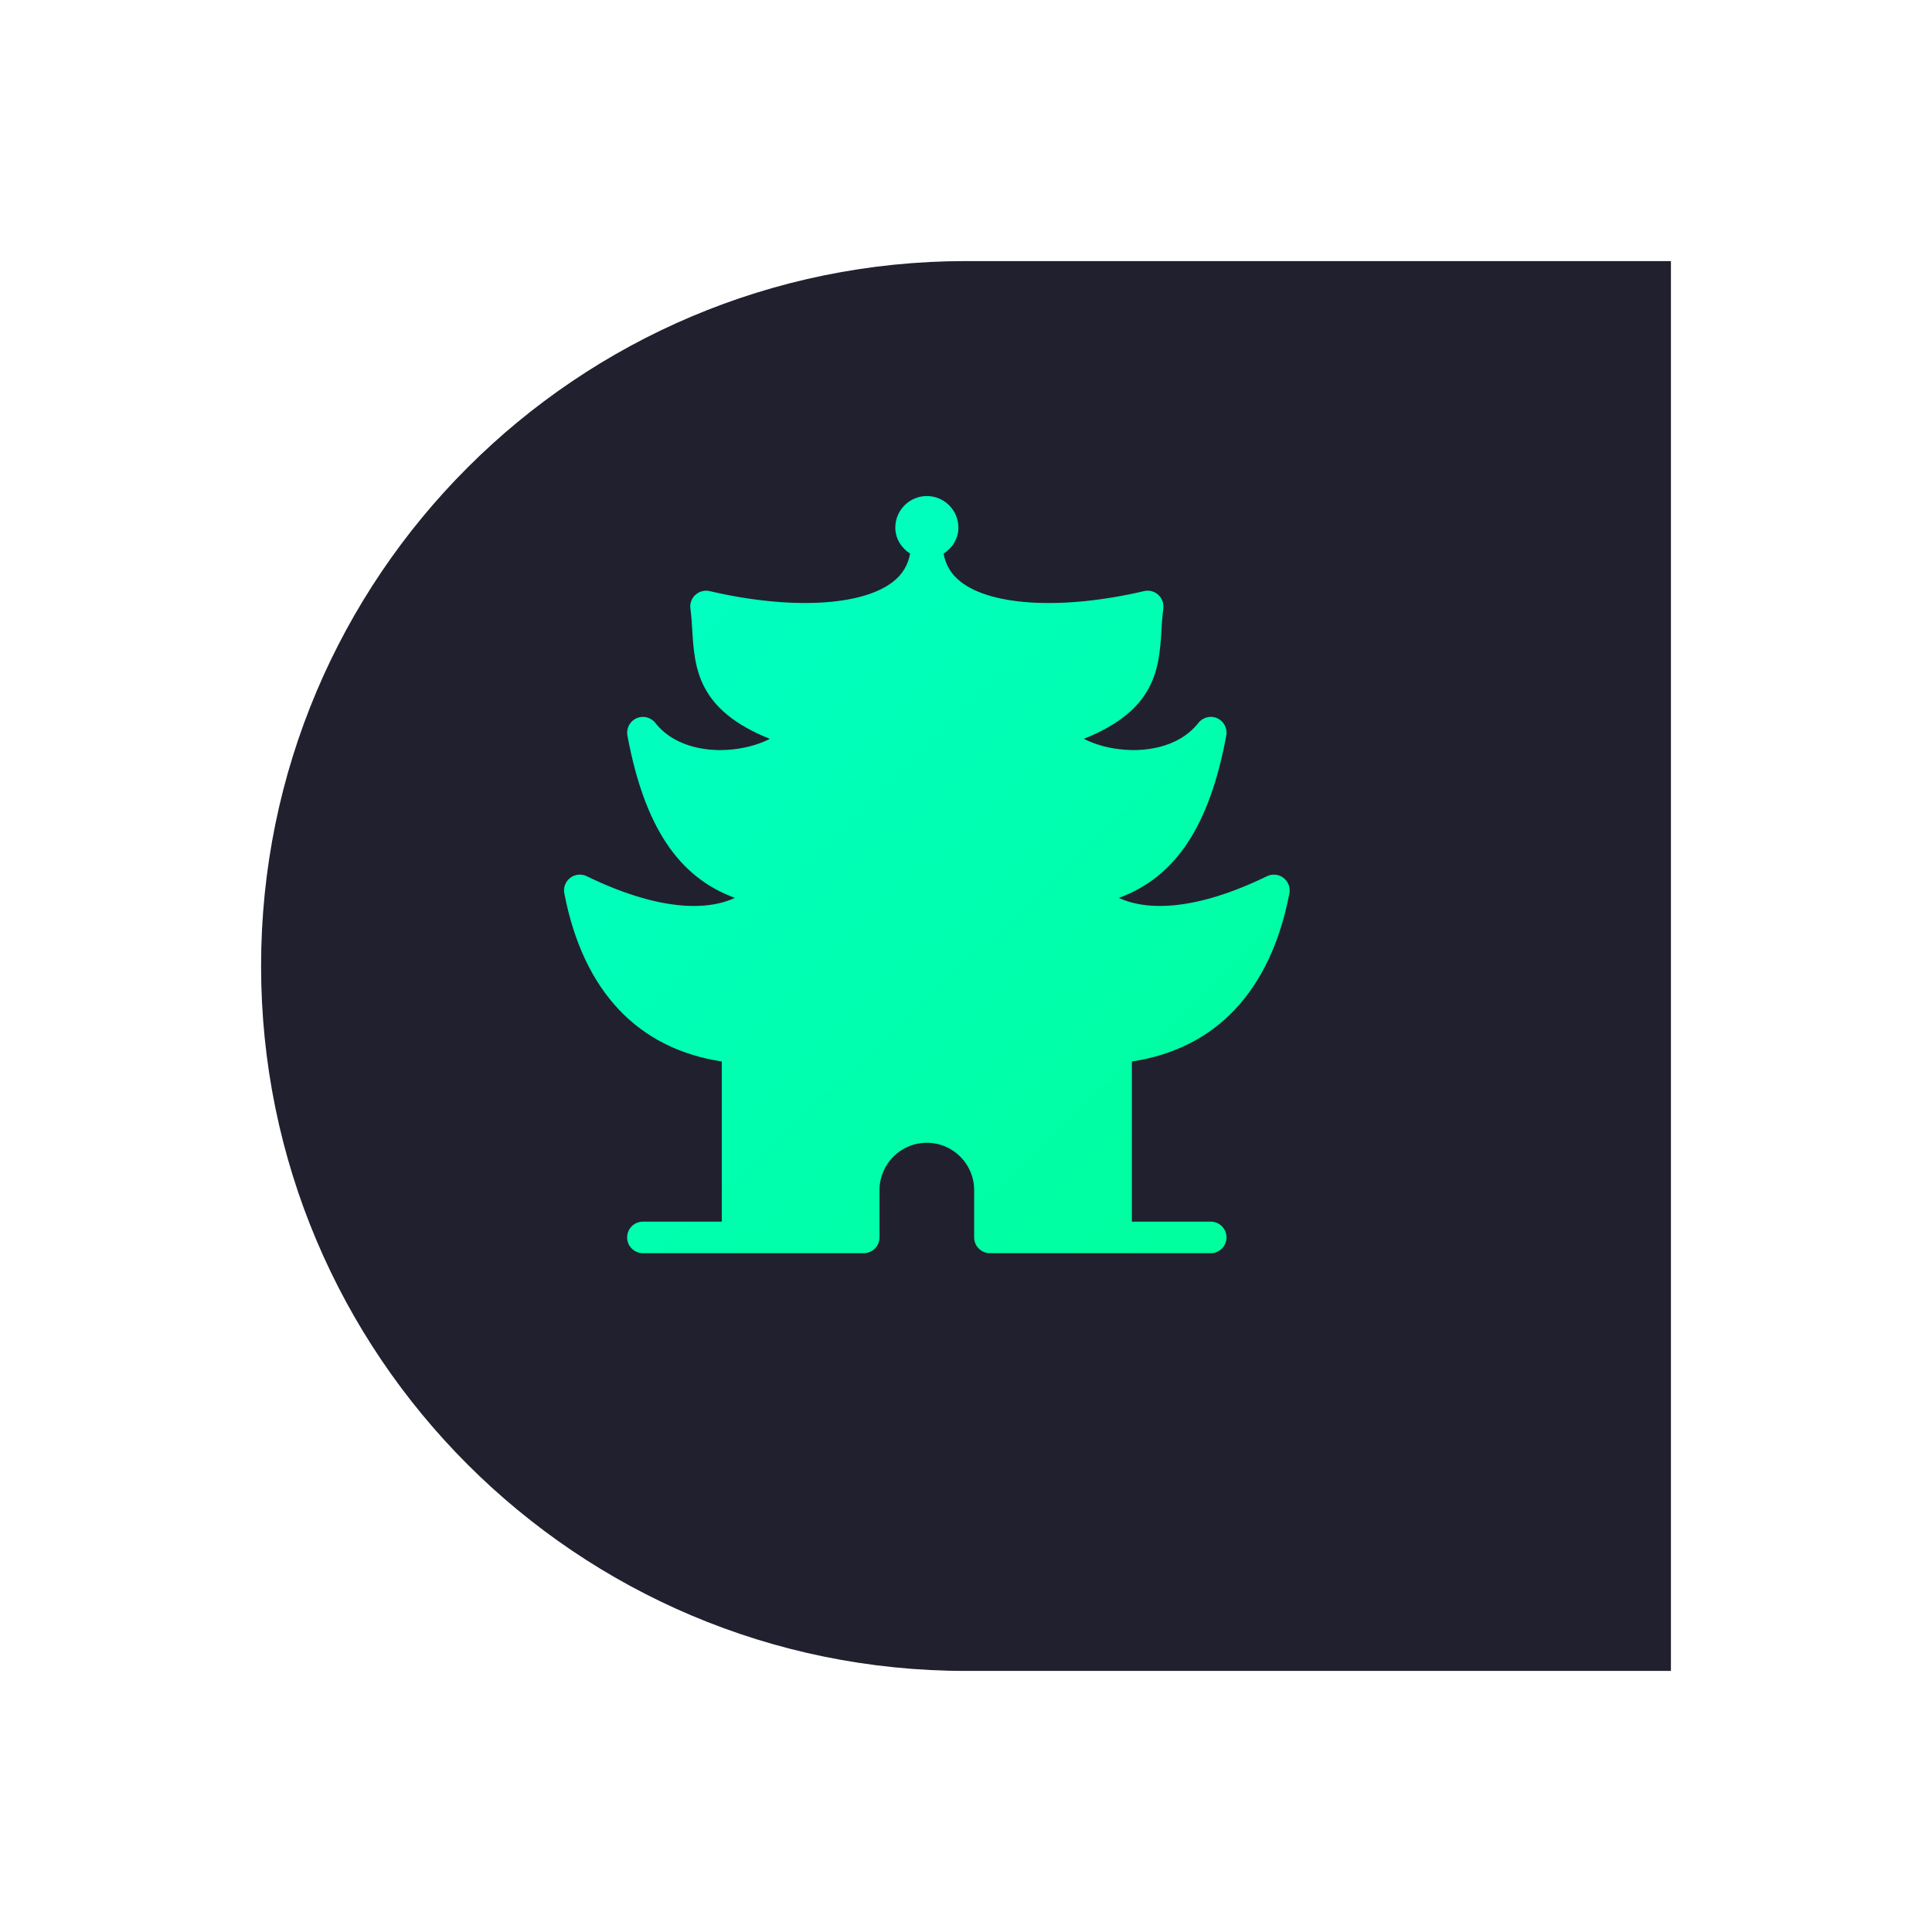
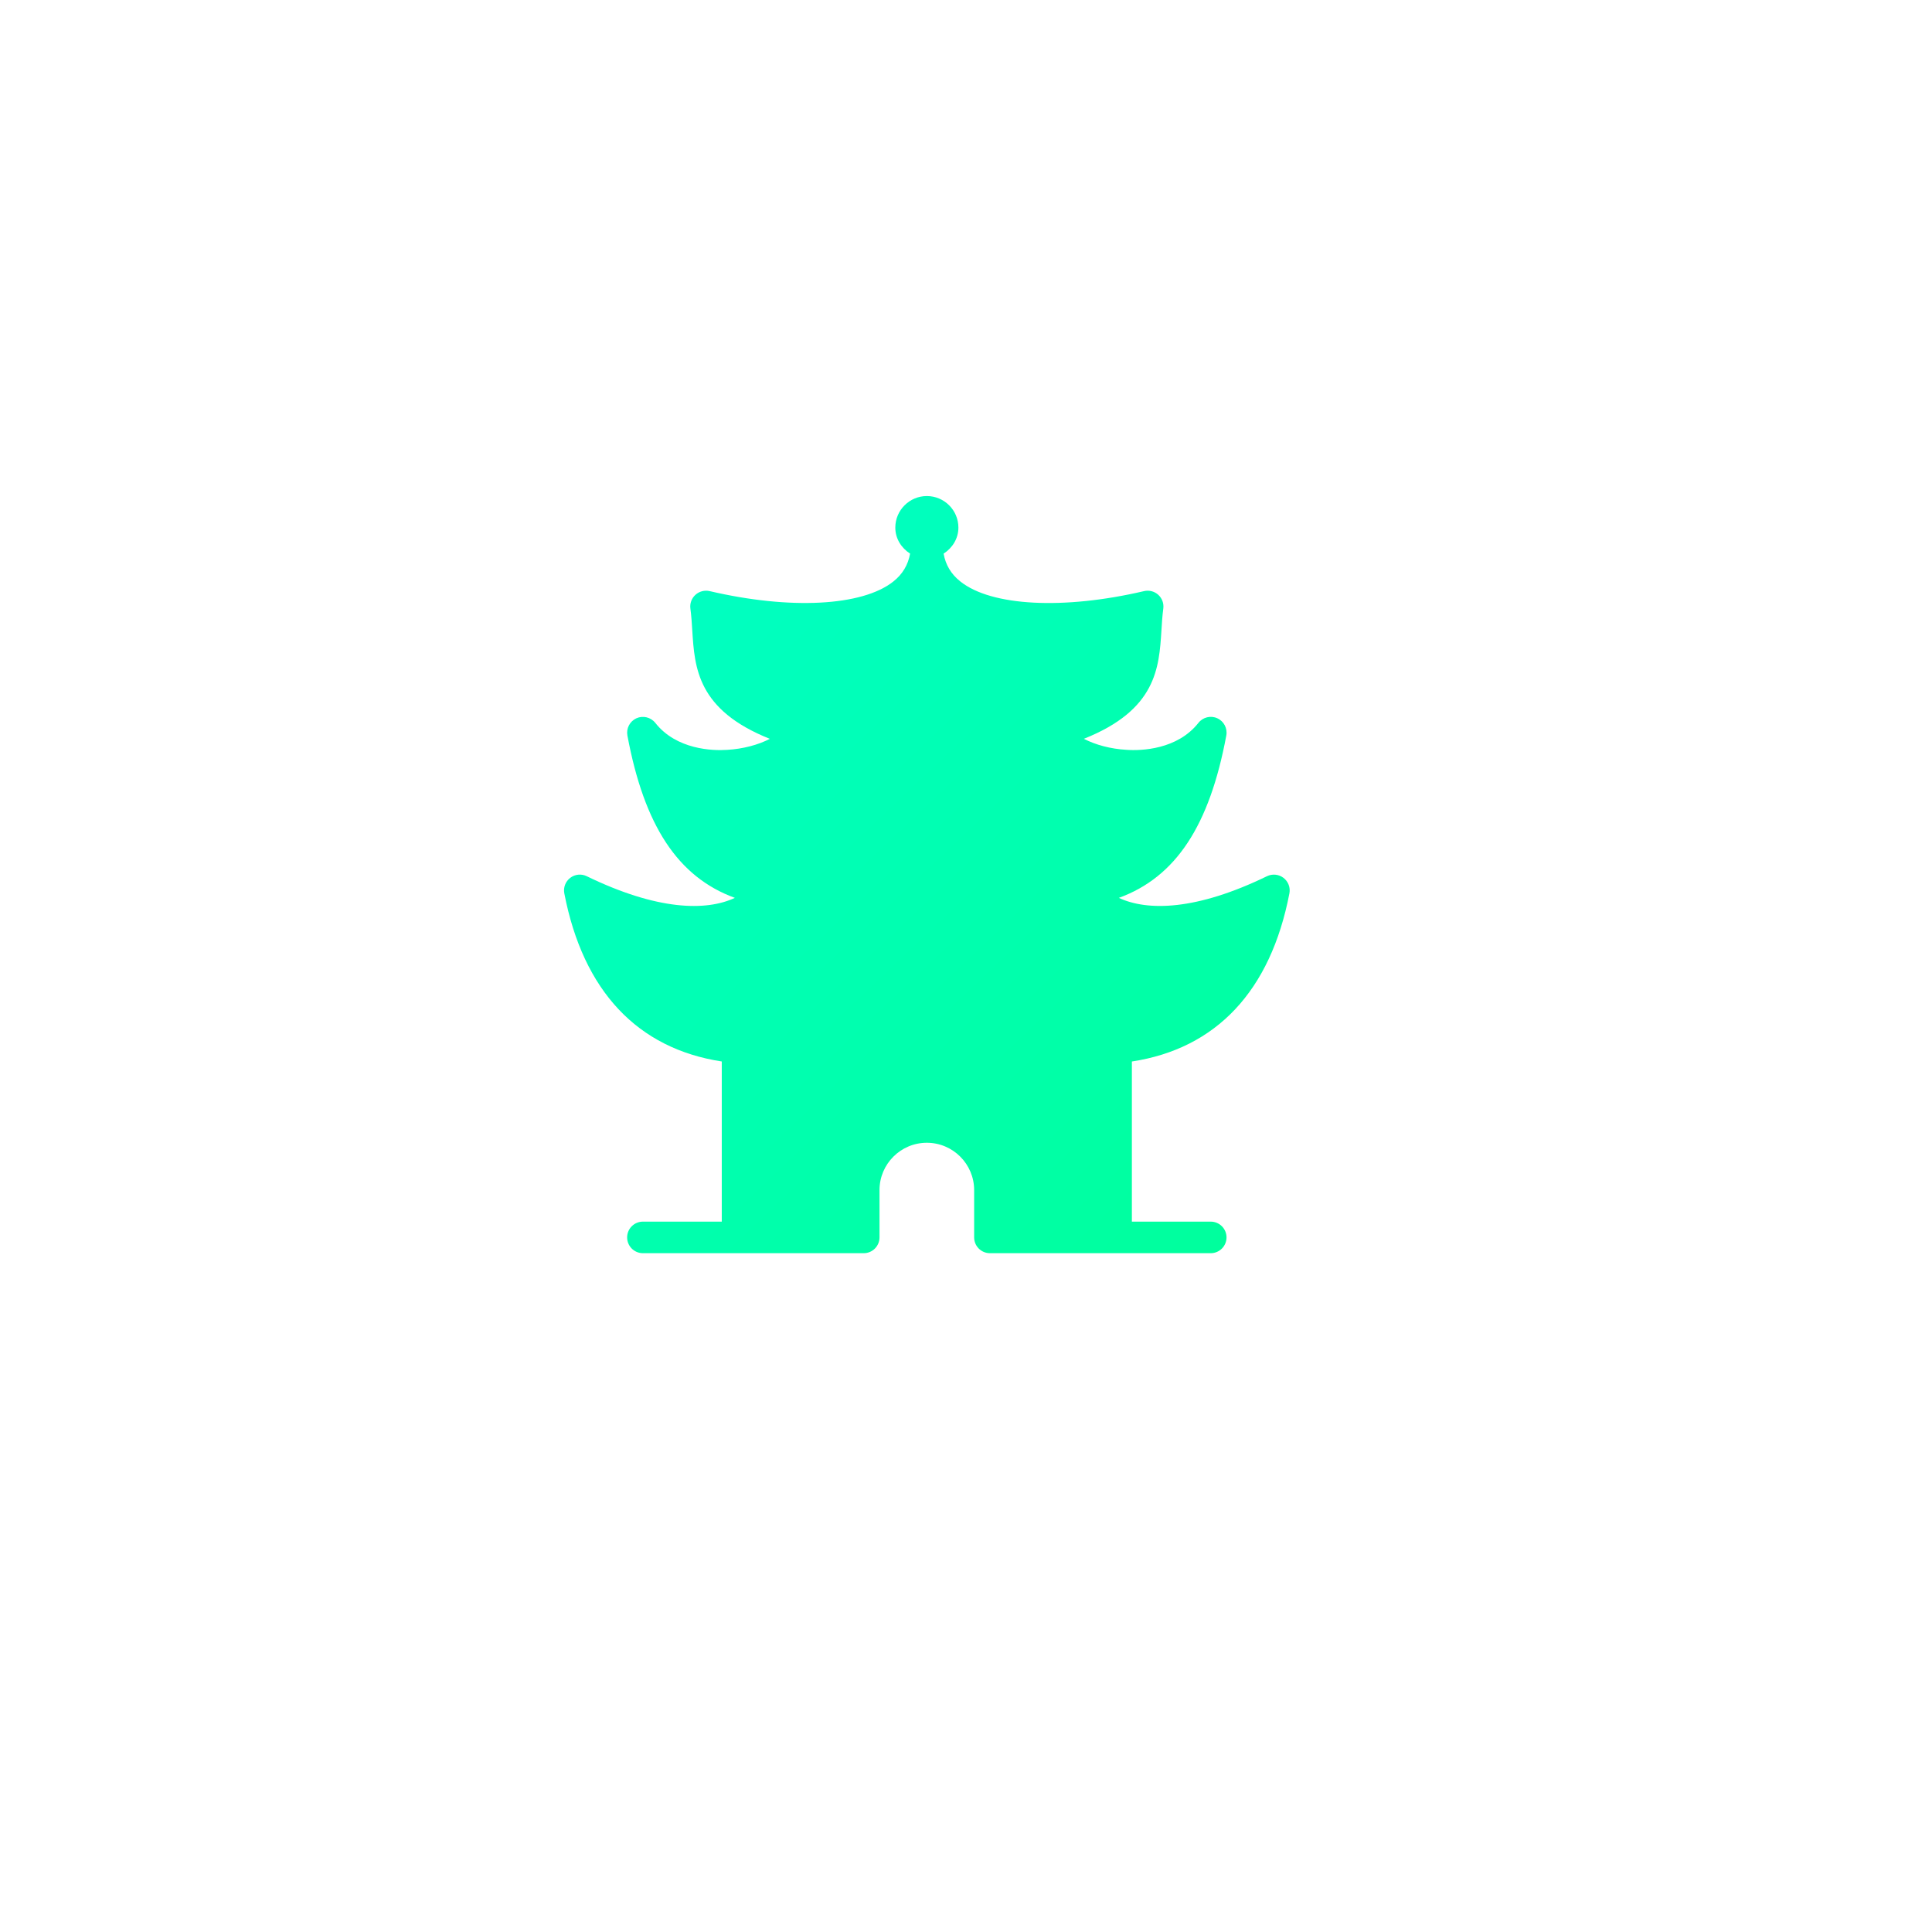
<svg xmlns="http://www.w3.org/2000/svg" width="148" height="148" viewBox="0 0 148 148" fill="none">
  <g filter="url(#filter0_d_2115_23421)">
-     <path d="M118 13L118 121L64 121C34.177 121 10 96.823 10 67C10 37.177 34.177 13 64 13L118 13Z" fill="#21202E" />
-   </g>
+     </g>
  <path d="M98.322 67.249C97.962 66.971 97.469 66.923 97.058 67.121C91.661 69.745 87.913 69.811 85.709 68.781C90.076 67.188 92.657 63.244 93.94 56.345C94.042 55.796 93.757 55.252 93.252 55.023C92.746 54.791 92.147 54.941 91.804 55.376C90.19 57.425 87.42 57.522 86.296 57.44C85.088 57.374 83.916 57.058 83.029 56.596C88.587 54.383 88.79 51.161 88.972 48.288C89.005 47.739 89.039 47.181 89.114 46.618C89.165 46.224 89.022 45.83 88.728 45.564C88.433 45.296 88.024 45.192 87.642 45.282C81.473 46.724 75.953 46.439 73.573 44.549C72.86 43.986 72.439 43.278 72.284 42.411C72.949 41.983 73.418 41.267 73.418 40.417C73.418 39.083 72.333 38 71.001 38C69.67 38 68.585 39.083 68.585 40.417C68.585 41.267 69.051 41.98 69.718 42.41C69.561 43.276 69.143 43.984 68.43 44.549C66.052 46.437 60.527 46.722 54.36 45.281C53.978 45.194 53.567 45.298 53.275 45.564C52.98 45.83 52.835 46.224 52.888 46.62C52.963 47.181 52.997 47.742 53.031 48.29C53.212 51.163 53.418 54.385 58.974 56.599C58.087 57.058 56.915 57.374 55.706 57.442C54.592 57.522 51.815 57.428 50.199 55.376C49.853 54.941 49.254 54.796 48.751 55.023C48.246 55.255 47.961 55.799 48.062 56.345C49.348 63.242 51.926 67.186 56.293 68.781C54.094 69.813 50.343 69.745 44.945 67.121C44.536 66.922 44.046 66.968 43.681 67.249C43.318 67.527 43.142 67.986 43.229 68.435C44.672 75.927 48.85 80.33 55.291 81.314V93.583H49.249C48.582 93.583 48.041 94.124 48.041 94.791C48.041 95.459 48.582 96 49.249 96H66.166C66.833 96 67.374 95.459 67.374 94.791V91.166C67.374 89.168 69 87.541 70.999 87.541C72.998 87.541 74.624 89.168 74.624 91.166V94.791C74.624 95.459 75.165 96 75.832 96H92.749C93.416 96 93.957 95.459 93.957 94.791C93.957 94.124 93.416 93.583 92.749 93.583H86.707V81.316C93.153 80.33 97.333 75.93 98.774 68.436C98.861 67.984 98.684 67.527 98.322 67.249Z" fill="url(#paint0_linear_2115_23421)" />
  <defs>
    <filter id="filter0_d_2115_23421" x="0" y="0" width="148" height="148" color-interpolation-filters="sRGB">
      <feFlood flood-opacity="0" result="BackgroundImageFix" />
      <feColorMatrix in="SourceAlpha" type="matrix" values="0 0 0 0 0 0 0 0 0 0 0 0 0 0 0 0 0 0 127 0" result="hardAlpha" />
      <feOffset dx="10" dy="7" />
      <feGaussianBlur stdDeviation="10" />
      <feComposite in2="hardAlpha" operator="out" />
      <feColorMatrix type="matrix" values="0 0 0 0 0 0 0 0 0 1 0 0 0 0 0.88 0 0 0 0.32 0" />
      <feBlend mode="normal" in2="BackgroundImageFix" result="effect1_dropShadow_2115_23421" />
      <feBlend mode="normal" in="SourceGraphic" in2="effect1_dropShadow_2115_23421" result="shape" />
    </filter>
    <linearGradient id="paint0_linear_2115_23421" x1="104.088" y1="105.417" x2="26.787" y2="23.629" gradientUnits="userSpaceOnUse">
      <stop stop-color="#00FF95" />
      <stop offset="1" stop-color="#00FFD4" />
    </linearGradient>
  </defs>
</svg>